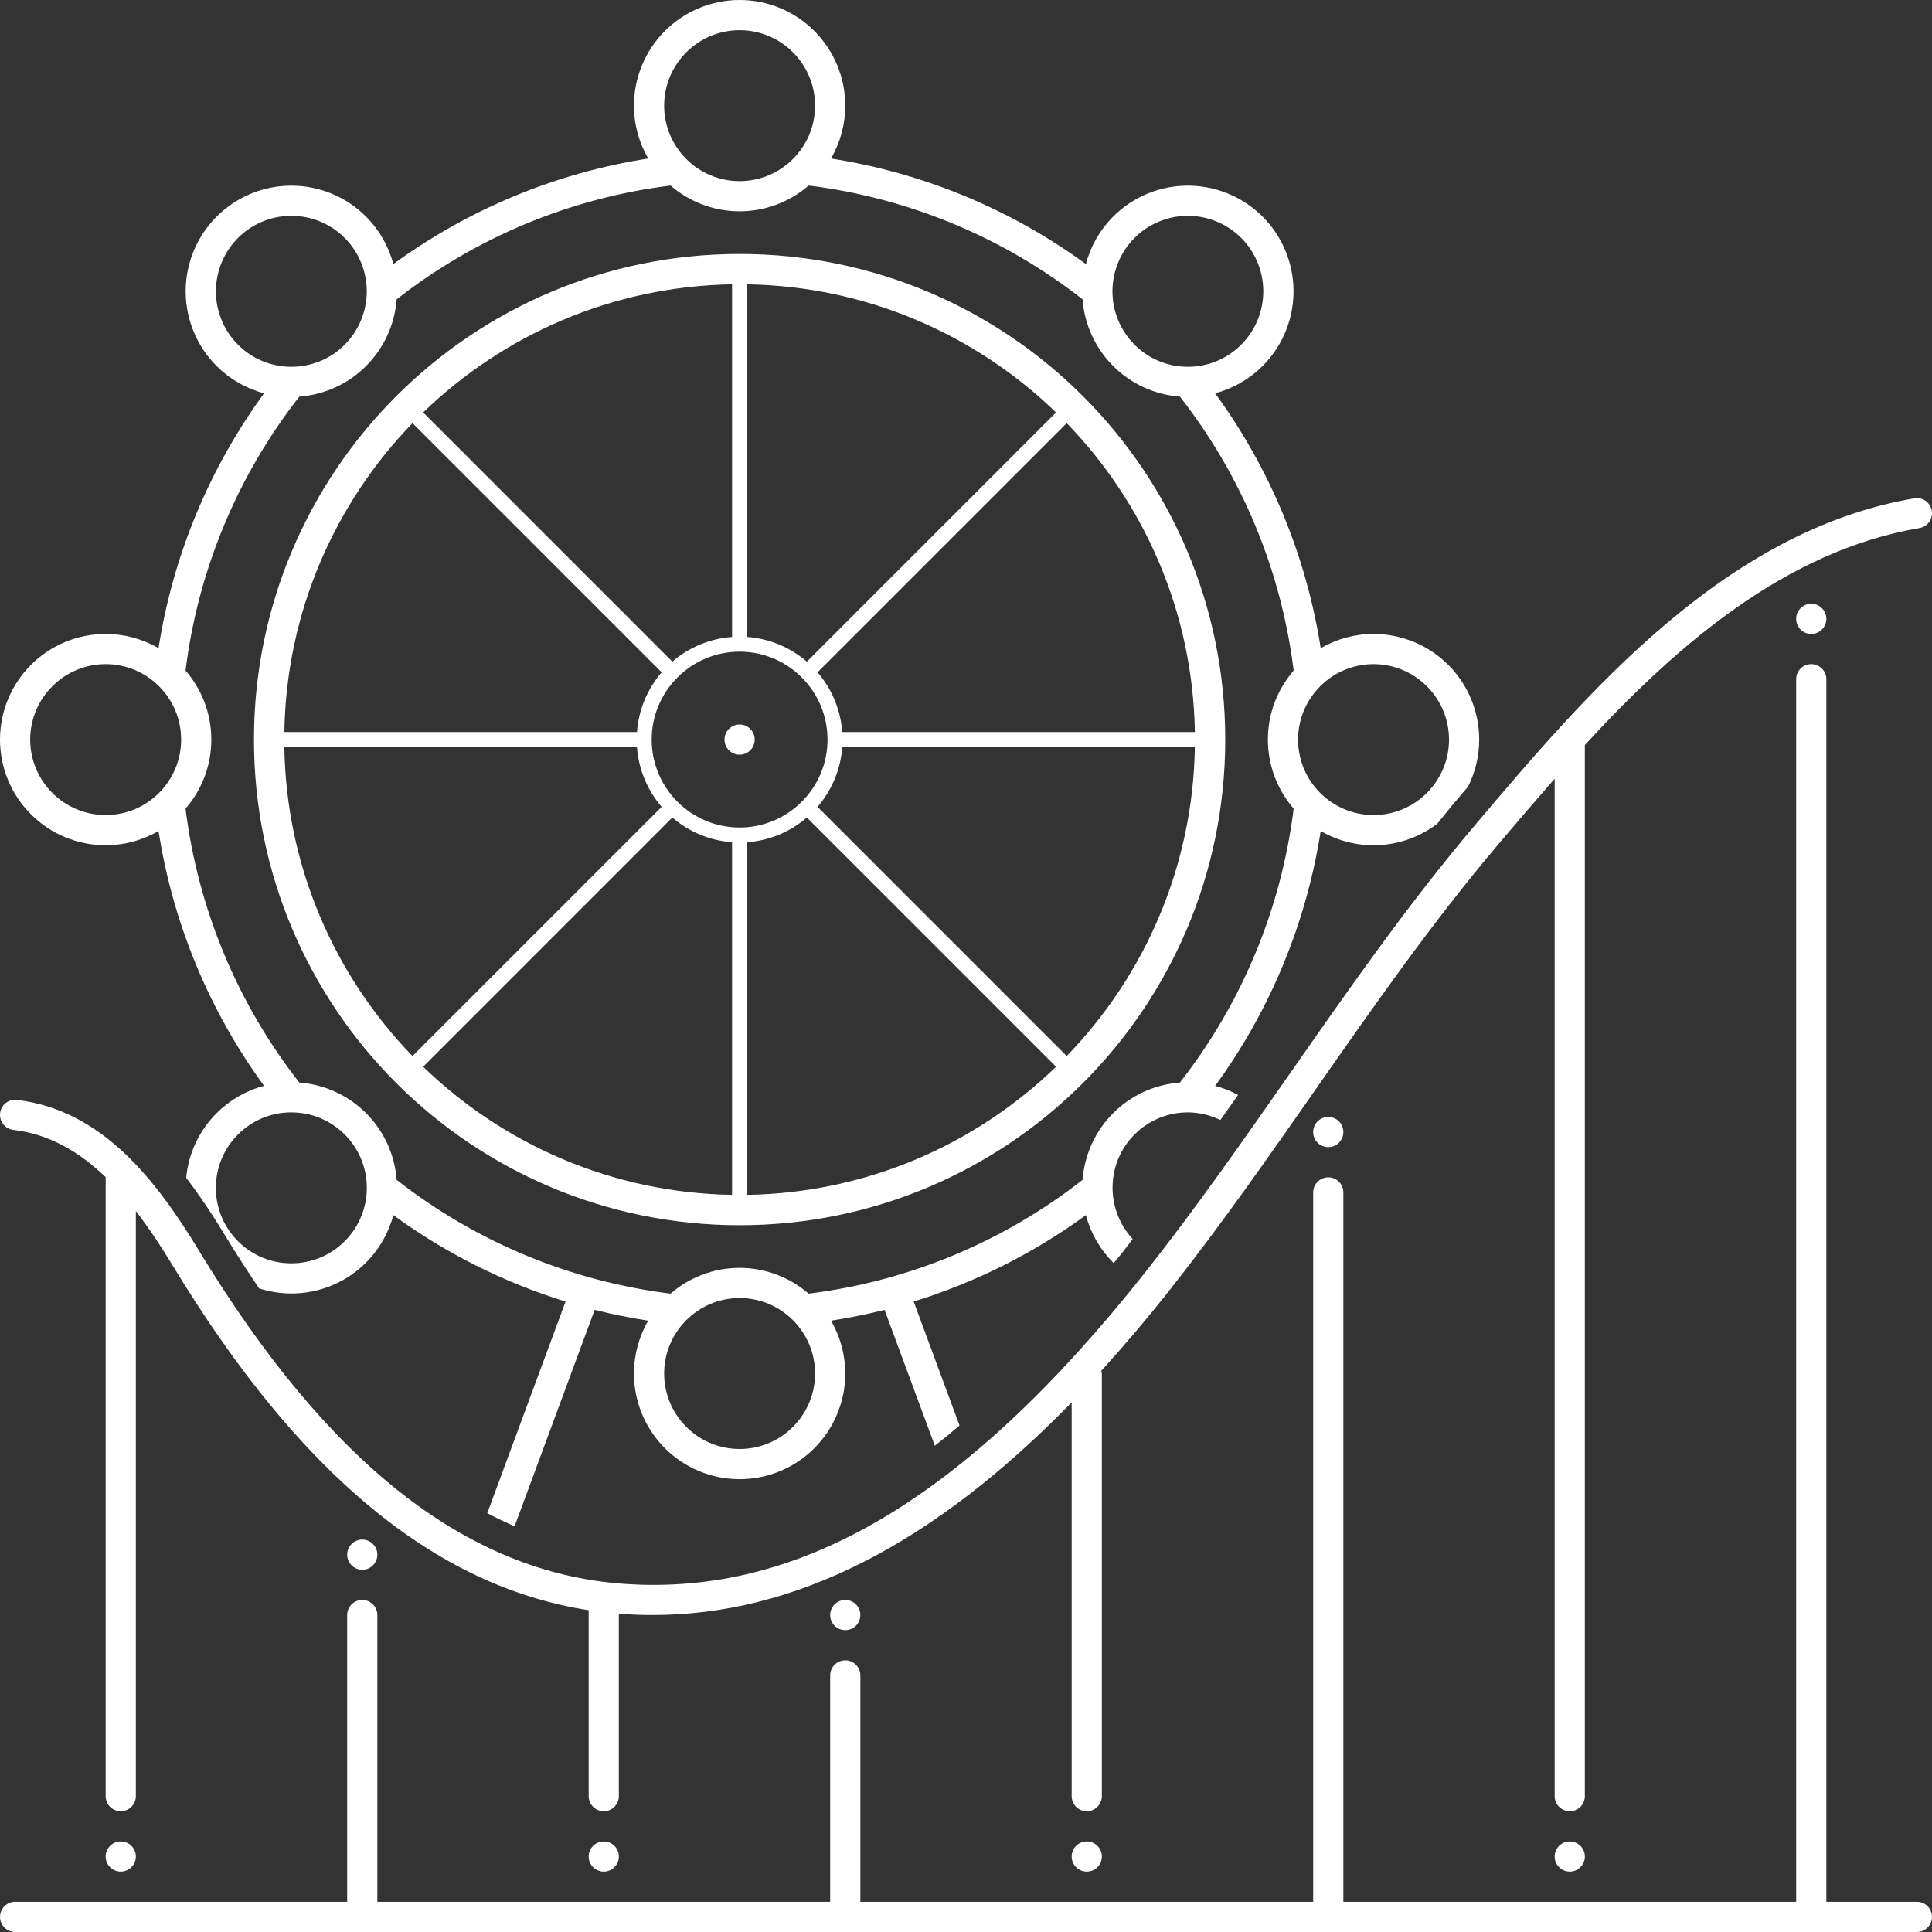
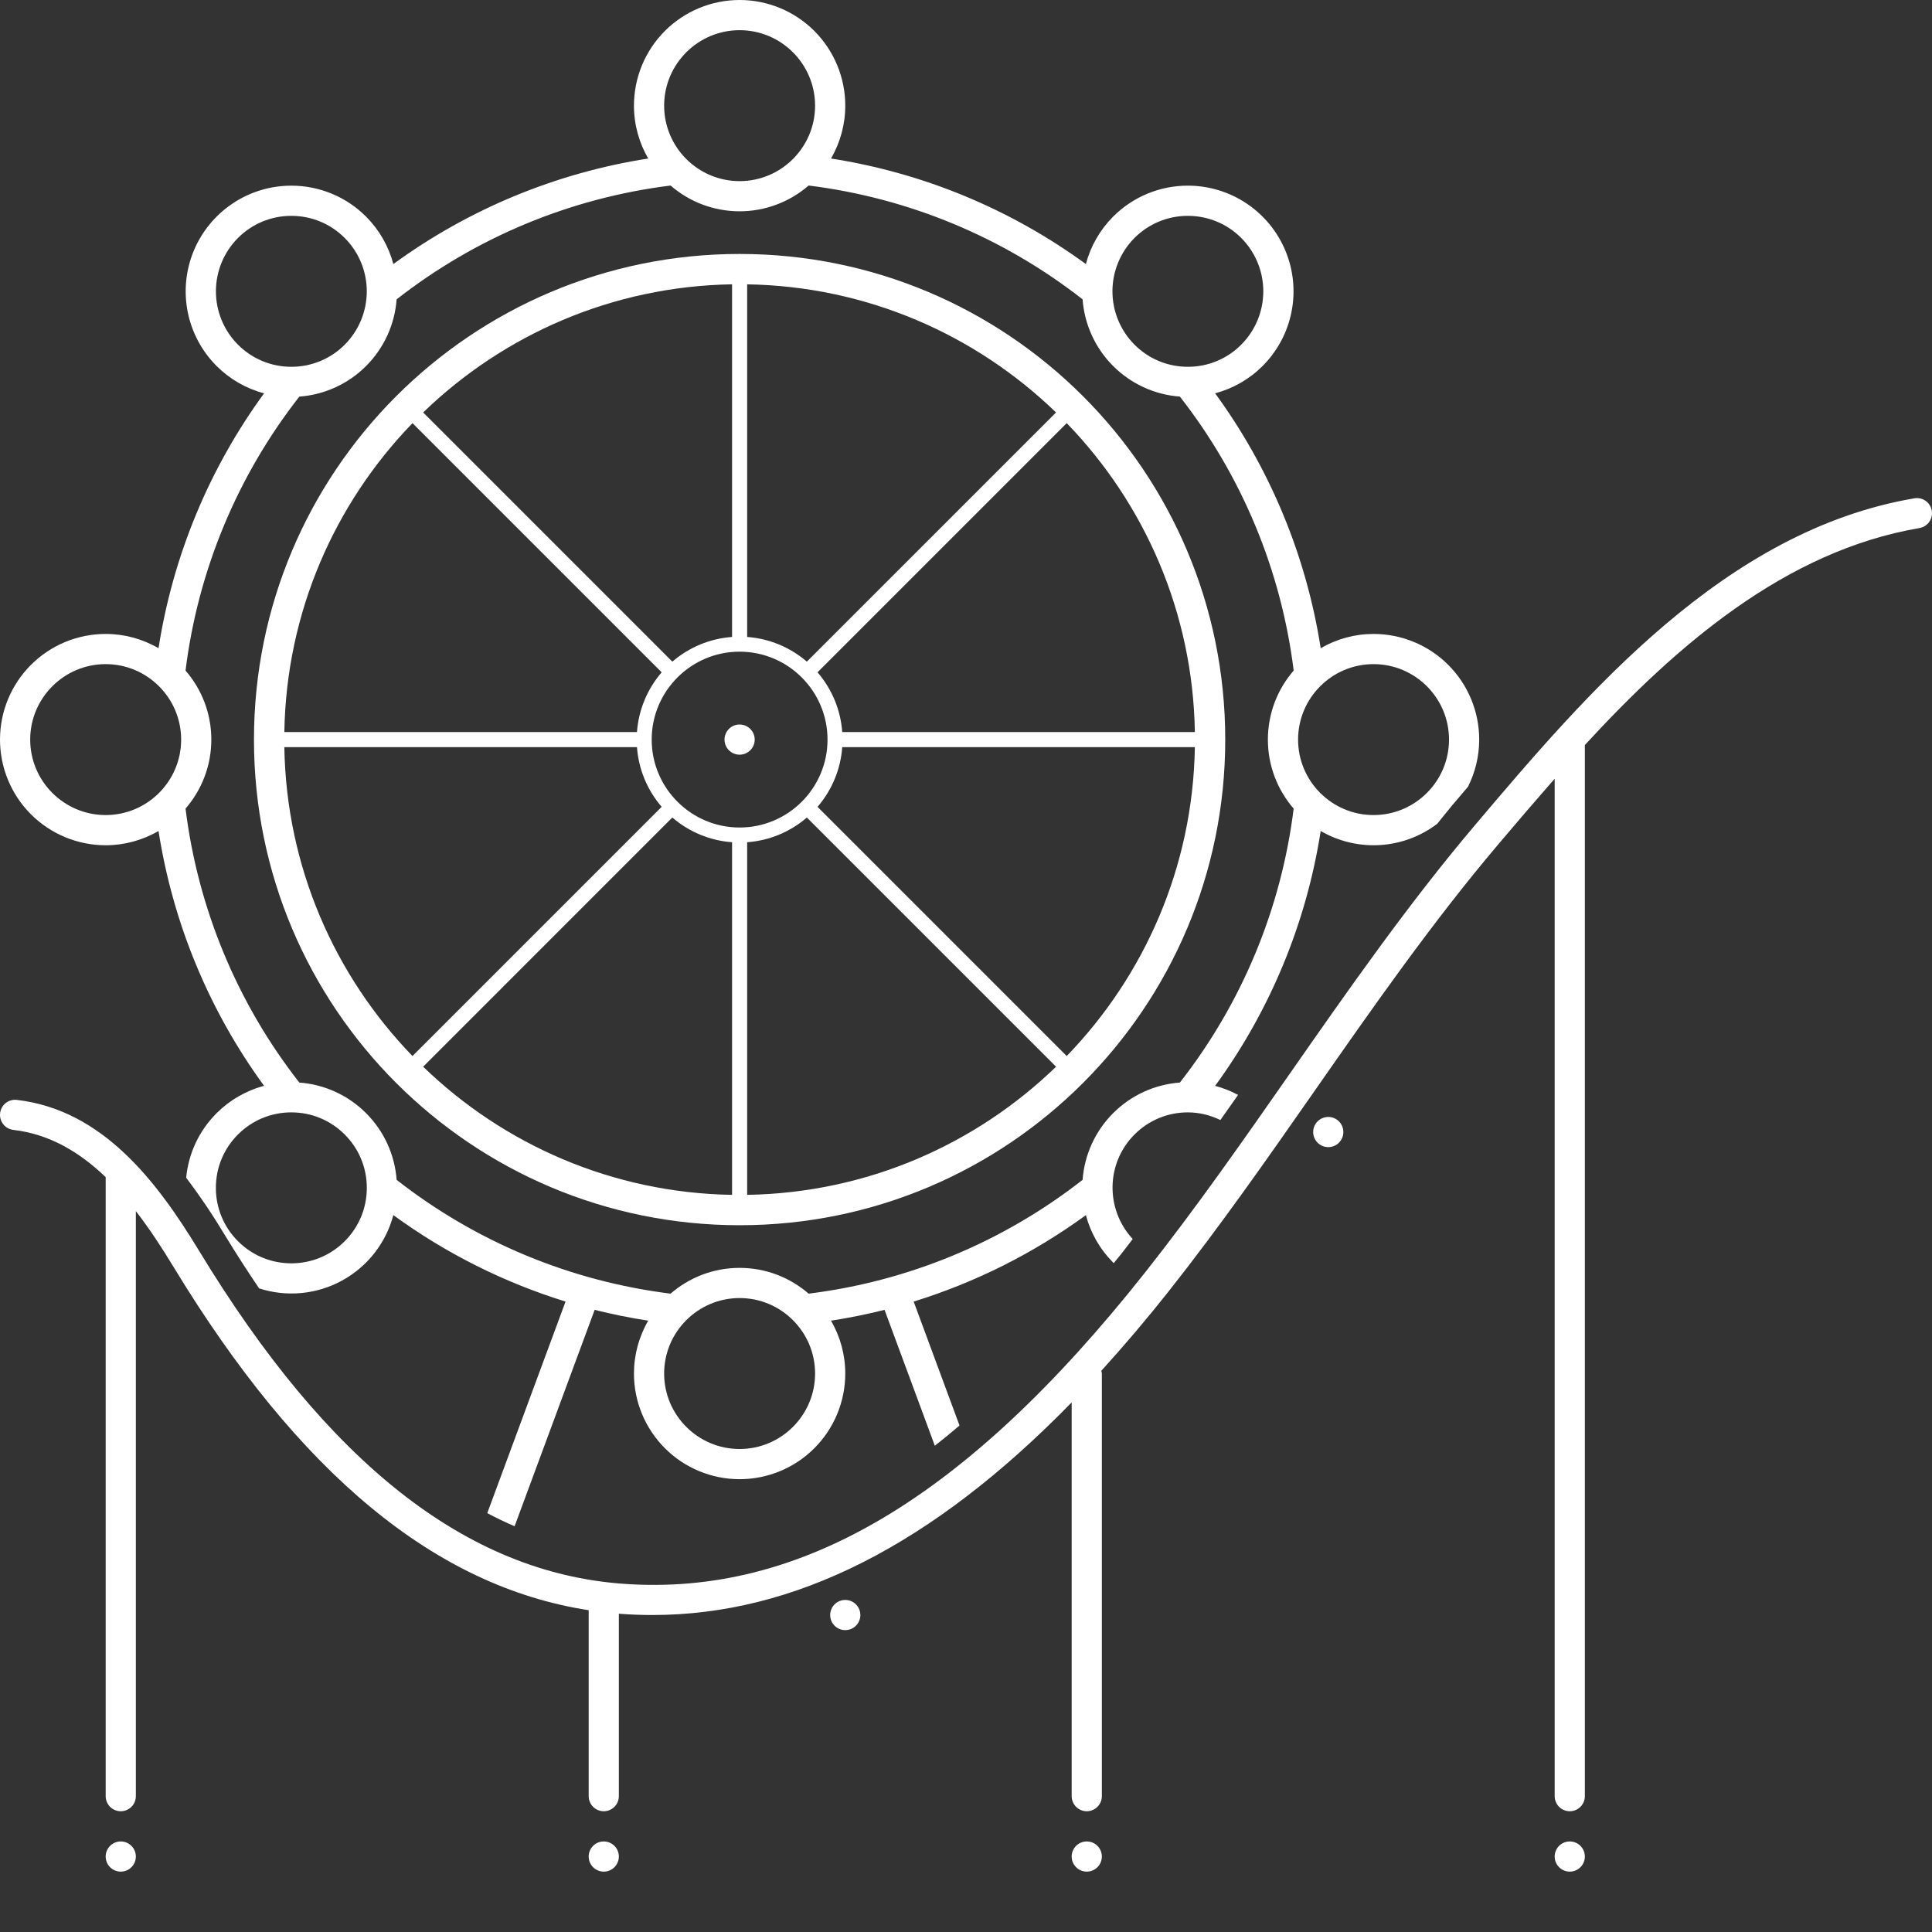
<svg xmlns="http://www.w3.org/2000/svg" width="141" height="141" viewBox="0 0 141 141" fill="none">
  <rect x="0" y="0" width="141" height="141" fill="#333333" stroke="none" />
-   <path d="M139.899 138.797H133.29V49.57C133.29 49.278 133.174 48.998 132.967 48.791C132.761 48.585 132.481 48.469 132.188 48.469C131.896 48.469 131.616 48.585 131.41 48.791C131.203 48.998 131.087 49.278 131.087 49.57V138.797H98.04V87.023C98.04 86.731 97.924 86.451 97.717 86.245C97.511 86.038 97.231 85.922 96.939 85.922C96.646 85.922 96.366 86.038 96.16 86.245C95.953 86.451 95.837 86.731 95.837 87.023V138.797H62.79V122.273C62.79 121.981 62.674 121.701 62.467 121.495C62.261 121.288 61.981 121.172 61.688 121.172C61.396 121.172 61.116 121.288 60.91 121.495C60.703 121.701 60.587 121.981 60.587 122.273V138.797H27.54V117.867C27.54 117.575 27.424 117.295 27.217 117.088C27.011 116.882 26.731 116.766 26.439 116.766C26.146 116.766 25.866 116.882 25.66 117.088C25.453 117.295 25.337 117.575 25.337 117.867V138.797H1.103C0.81 138.797 0.53 138.913 0.324 139.12C0.117 139.326 0.001 139.606 0.001 139.898C0.001 140.191 0.117 140.471 0.324 140.677C0.53 140.884 0.81 141 1.103 141H139.899C140.192 141 140.472 140.884 140.678 140.677C140.885 140.471 141.001 140.191 141.001 139.898C141.001 139.606 140.885 139.326 140.678 139.12C140.472 138.913 140.192 138.797 139.899 138.797Z" fill="white" />
  <path d="M53.977 18.534C34.403 18.534 18.535 34.402 18.535 53.977C18.535 73.551 34.403 89.419 53.977 89.419C73.552 89.419 89.42 73.55 89.42 53.977C89.42 34.402 73.551 18.534 53.977 18.534ZM53.977 60.393C50.439 60.393 47.561 57.515 47.561 53.977C47.561 50.438 50.439 47.56 53.977 47.56C57.516 47.56 60.394 50.438 60.394 53.977C60.394 57.515 57.516 60.393 53.977 60.393ZM58.885 48.289C57.665 47.235 56.137 46.602 54.528 46.486V20.751C63.276 20.894 71.209 24.43 77.071 30.103L58.885 48.289ZM53.427 46.486C51.818 46.602 50.289 47.234 49.069 48.289L30.883 30.102C36.745 24.431 44.679 20.894 53.427 20.75V46.486ZM48.29 49.068C47.236 50.288 46.603 51.817 46.487 53.426H20.752C20.895 44.677 24.431 36.744 30.104 30.882L48.29 49.068ZM46.487 54.527C46.603 56.136 47.236 57.664 48.29 58.884L30.103 77.071C24.431 71.208 20.895 63.275 20.751 54.527H46.487ZM49.068 59.663C50.288 60.718 51.817 61.351 53.427 61.467V87.202C44.678 87.059 36.743 83.522 30.882 77.85L49.068 59.663ZM54.528 61.467C56.137 61.351 57.666 60.718 58.886 59.664L77.073 77.85C71.21 83.523 63.277 87.059 54.528 87.202V61.467ZM59.665 58.885C60.719 57.664 61.352 56.136 61.468 54.527H87.203C87.06 63.275 83.523 71.209 77.85 77.071L59.665 58.885ZM61.468 53.426C61.352 51.816 60.719 50.288 59.664 49.067L77.85 30.881C83.522 36.742 87.06 44.677 87.203 53.426H61.468Z" fill="white" />
  <path d="M7.712 61.688C9.067 61.688 10.398 61.328 11.57 60.647C12.617 67.372 15.259 73.749 19.273 79.246C17.963 79.593 16.769 80.28 15.811 81.238C14.542 82.502 13.755 84.17 13.587 85.953C14.602 87.297 15.544 88.695 16.41 90.14C17.212 91.456 18.046 92.752 18.91 94.028C19.904 94.349 20.953 94.465 21.993 94.367C23.033 94.269 24.042 93.961 24.958 93.46C25.875 92.96 26.68 92.278 27.325 91.456C27.969 90.634 28.439 89.69 28.707 88.68C32.519 91.463 36.766 93.595 41.274 94.99L35.561 110.431C36.222 110.781 36.887 111.1 37.556 111.389L43.399 95.595C44.681 95.919 45.985 96.178 47.308 96.385C46.626 97.556 46.267 98.888 46.267 100.243C46.267 102.288 47.08 104.249 48.526 105.695C49.972 107.141 51.933 107.953 53.978 107.953C56.023 107.953 57.984 107.141 59.43 105.695C60.876 104.249 61.689 102.287 61.689 100.242C61.689 98.887 61.33 97.556 60.648 96.385C61.962 96.182 63.265 95.918 64.555 95.595L68.225 105.512C68.825 105.043 69.426 104.547 70.027 104.036L66.681 94.99C71.19 93.596 75.437 91.464 79.25 88.681C79.596 89.99 80.282 91.185 81.239 92.142C81.255 92.157 81.27 92.171 81.284 92.183C81.465 91.958 81.642 91.752 81.823 91.523C82.108 91.163 82.385 90.79 82.667 90.426C80.666 88.268 80.701 84.894 82.799 82.797C83.309 82.284 83.916 81.877 84.584 81.6C85.253 81.323 85.969 81.181 86.693 81.183C87.531 81.183 88.331 81.388 89.065 81.74C89.498 81.129 89.929 80.519 90.358 79.908C89.827 79.623 89.265 79.402 88.682 79.248C92.697 73.75 95.338 67.372 96.386 60.647C97.697 61.41 99.207 61.768 100.722 61.673C102.237 61.579 103.69 61.037 104.896 60.116C105.26 59.674 105.607 59.219 105.976 58.783L107.138 57.414C107.656 56.379 107.954 55.214 107.954 53.977C107.954 51.931 107.142 49.97 105.696 48.524C104.25 47.078 102.288 46.266 100.243 46.266C98.888 46.266 97.557 46.625 96.386 47.307C95.338 40.58 92.696 34.202 88.681 28.704C89.991 28.358 91.186 27.671 92.145 26.713C93.223 25.634 93.958 24.261 94.255 22.765C94.553 21.269 94.4 19.718 93.816 18.309C93.233 16.9 92.244 15.696 90.976 14.849C89.708 14.001 88.217 13.549 86.692 13.549C85.679 13.548 84.676 13.747 83.741 14.134C82.805 14.522 81.956 15.091 81.24 15.807C80.282 16.766 79.595 17.961 79.249 19.272C73.751 15.257 67.374 12.616 60.648 11.569C61.33 10.397 61.689 9.066 61.689 7.711C61.689 5.666 60.876 3.705 59.43 2.258C57.984 0.812 56.023 0 53.978 0C51.933 0 49.971 0.812 48.525 2.258C47.079 3.705 46.267 5.666 46.267 7.711C46.267 9.118 46.65 10.433 47.308 11.569C40.582 12.617 34.204 15.258 28.707 19.272C28.361 17.962 27.673 16.767 26.715 15.809C26 15.091 25.15 14.523 24.214 14.135C23.278 13.748 22.275 13.549 21.262 13.55C19.737 13.55 18.246 14.002 16.978 14.85C15.71 15.697 14.722 16.901 14.138 18.31C13.554 19.719 13.402 21.27 13.699 22.766C13.997 24.262 14.731 25.636 15.81 26.714C16.768 27.672 17.963 28.359 19.273 28.706C15.258 34.203 12.617 40.581 11.57 47.307C10.398 46.625 9.067 46.265 7.711 46.266C5.666 46.266 3.705 47.078 2.258 48.524C0.812 49.97 0 51.931 0 53.977C0 56.022 0.812 57.983 2.258 59.429C3.705 60.875 5.667 61.688 7.712 61.688ZM25.157 90.585C24.647 91.098 24.04 91.505 23.372 91.782C22.703 92.059 21.986 92.2 21.262 92.199C19.792 92.199 18.409 91.626 17.368 90.585C16.855 90.075 16.449 89.468 16.172 88.799C15.895 88.131 15.753 87.414 15.755 86.691C15.755 85.219 16.327 83.835 17.368 82.796C17.879 82.283 18.486 81.876 19.154 81.599C19.823 81.323 20.54 81.181 21.264 81.183C22.734 81.183 24.116 81.756 25.157 82.797C25.67 83.307 26.077 83.914 26.354 84.582C26.63 85.251 26.772 85.967 26.77 86.691C26.772 87.414 26.63 88.131 26.354 88.799C26.077 89.468 25.67 90.075 25.157 90.585ZM53.978 105.75C50.941 105.75 48.47 103.279 48.47 100.242C48.47 97.205 50.941 94.734 53.978 94.734C57.015 94.734 59.486 97.205 59.486 100.242C59.486 103.279 57.015 105.75 53.978 105.75ZM81.24 81.238C79.937 82.54 79.145 84.268 79.01 86.106C73.221 90.636 66.31 93.507 59.015 94.412C57.663 93.244 55.905 92.531 53.978 92.531C52.05 92.531 50.292 93.243 48.94 94.412C41.646 93.507 34.735 90.637 28.947 86.108C28.812 84.269 28.02 82.541 26.715 81.238C25.413 79.934 23.684 79.142 21.846 79.007C17.317 73.219 14.446 66.308 13.541 59.014C14.71 57.662 15.423 55.904 15.423 53.977C15.423 52.049 14.71 50.291 13.541 48.939C14.446 41.645 17.317 34.733 21.847 28.945C23.685 28.81 25.414 28.018 26.716 26.714C28.019 25.412 28.811 23.684 28.946 21.847C34.734 17.317 41.646 14.446 48.94 13.541C50.339 14.754 52.127 15.421 53.978 15.421C55.829 15.421 57.617 14.753 59.015 13.54C66.309 14.445 73.22 17.316 79.008 21.846C79.144 23.683 79.936 25.411 81.239 26.713C82.542 28.017 84.27 28.808 86.108 28.944C90.638 34.732 93.509 41.644 94.414 48.939C93.243 50.291 92.532 52.049 92.532 53.977C92.532 55.904 93.244 57.662 94.413 59.014C93.508 66.308 90.638 73.219 86.108 79.007C84.27 79.142 82.542 79.934 81.24 81.238ZM105.751 53.977C105.751 57.014 103.28 59.484 100.243 59.484C97.206 59.484 94.736 57.014 94.736 53.977C94.736 50.94 97.206 48.469 100.243 48.469C103.28 48.469 105.751 50.94 105.751 53.977ZM82.798 17.366C83.308 16.853 83.915 16.447 84.583 16.17C85.252 15.893 85.968 15.752 86.692 15.753C87.415 15.752 88.132 15.893 88.801 16.17C89.469 16.447 90.076 16.853 90.587 17.366C91.618 18.4 92.197 19.8 92.197 21.26C92.197 22.72 91.618 24.12 90.587 25.154C90.077 25.668 89.47 26.075 88.801 26.352C88.133 26.629 87.416 26.771 86.692 26.769C85.221 26.769 83.839 26.196 82.798 25.155C81.767 24.121 81.188 22.721 81.188 21.261C81.188 19.801 81.767 18.4 82.798 17.366ZM53.978 2.203C57.015 2.203 59.486 4.674 59.486 7.711C59.486 10.748 57.015 13.219 53.978 13.219C50.941 13.219 48.47 10.748 48.47 7.711C48.47 4.674 50.941 2.203 53.978 2.203ZM17.368 17.367C17.879 16.854 18.486 16.447 19.154 16.17C19.823 15.893 20.54 15.752 21.264 15.753C22.734 15.753 24.116 16.326 25.157 17.366C26.189 18.4 26.768 19.801 26.768 21.261C26.768 22.722 26.189 24.122 25.157 25.156C24.647 25.669 24.04 26.076 23.372 26.352C22.703 26.629 21.987 26.771 21.264 26.769C20.54 26.771 19.823 26.629 19.154 26.352C18.486 26.075 17.879 25.668 17.368 25.155C16.337 24.122 15.758 22.721 15.758 21.261C15.758 19.801 16.337 18.401 17.368 17.367ZM7.712 48.469C10.749 48.469 13.22 50.94 13.22 53.977C13.22 57.014 10.749 59.484 7.712 59.484C4.675 59.484 2.204 57.014 2.204 53.977C2.204 50.94 4.675 48.469 7.712 48.469Z" fill="white" />
  <path d="M94.155 78.324C90.771 83.174 87.271 88.191 83.55 92.891C70.544 109.319 58.434 116.539 45.458 115.585C34.068 114.756 23.95 106.807 14.527 91.283C11.47 86.247 7.5 81.001 1.23 80.272C1.086 80.254 0.941 80.266 0.801 80.305C0.662 80.344 0.531 80.41 0.418 80.5C0.304 80.59 0.209 80.701 0.139 80.828C0.068 80.955 0.024 81.094 0.008 81.238C-0.009 81.382 0.002 81.528 0.042 81.667C0.081 81.806 0.148 81.936 0.238 82.05C0.327 82.163 0.439 82.258 0.565 82.329C0.692 82.399 0.831 82.444 0.975 82.461C3.616 82.767 5.822 84.094 7.714 85.911L7.712 85.922V131.086C7.712 131.378 7.828 131.658 8.034 131.865C8.241 132.071 8.521 132.187 8.813 132.187C9.106 132.187 9.386 132.071 9.592 131.865C9.799 131.658 9.915 131.378 9.915 131.086V88.389C10.911 89.675 11.813 91.058 12.643 92.427C21.828 107.56 31.77 115.791 42.962 117.515V131.086C42.962 131.378 43.078 131.658 43.285 131.865C43.491 132.071 43.771 132.187 44.063 132.187C44.356 132.187 44.636 132.071 44.842 131.865C45.049 131.658 45.165 131.378 45.165 131.086V117.768C45.209 117.771 45.253 117.779 45.297 117.782C46.067 117.838 46.839 117.866 47.61 117.866C57.973 117.866 68.062 112.758 78.212 102.347V131.086C78.212 131.378 78.328 131.658 78.534 131.865C78.741 132.071 79.021 132.187 79.313 132.187C79.606 132.187 79.886 132.071 80.092 131.865C80.299 131.658 80.415 131.378 80.415 131.086V100.242C80.415 100.172 80.387 100.11 80.374 100.043C82.074 98.172 83.71 96.243 85.277 94.26C89.04 89.506 92.559 84.462 95.962 79.586C100.169 73.555 104.519 67.319 109.339 61.63C110.698 60.018 112.073 58.418 113.462 56.832V131.086C113.462 131.378 113.578 131.658 113.784 131.865C113.991 132.071 114.271 132.187 114.563 132.187C114.856 132.187 115.136 132.071 115.342 131.865C115.549 131.658 115.665 131.378 115.665 131.086V54.373C122.35 47.107 130.304 40.203 140.083 38.539C140.371 38.49 140.628 38.329 140.797 38.091C140.966 37.852 141.034 37.557 140.985 37.269C140.936 36.98 140.775 36.724 140.536 36.554C140.298 36.385 140.002 36.318 139.714 36.367C125.858 38.724 115.766 50.635 107.657 60.207C102.771 65.974 98.391 72.252 94.155 78.324Z" fill="white" />
  <path d="M61.688 118.969C62.297 118.969 62.79 118.476 62.79 117.867C62.79 117.259 62.297 116.766 61.688 116.766C61.08 116.766 60.587 117.259 60.587 117.867C60.587 118.476 61.08 118.969 61.688 118.969Z" fill="white" />
  <path d="M96.939 83.719C97.547 83.719 98.04 83.226 98.04 82.617C98.04 82.009 97.547 81.516 96.939 81.516C96.33 81.516 95.837 82.009 95.837 82.617C95.837 83.226 96.33 83.719 96.939 83.719Z" fill="white" />
-   <path d="M132.188 46.266C132.797 46.266 133.29 45.772 133.29 45.164C133.29 44.556 132.797 44.062 132.188 44.062C131.58 44.062 131.087 44.556 131.087 45.164C131.087 45.772 131.58 46.266 132.188 46.266Z" fill="white" />
-   <path d="M26.439 114.562C27.047 114.562 27.54 114.069 27.54 113.461C27.54 112.853 27.047 112.359 26.439 112.359C25.83 112.359 25.337 112.853 25.337 113.461C25.337 114.069 25.83 114.562 26.439 114.562Z" fill="white" />
  <path d="M8.813 136.594C9.422 136.594 9.915 136.101 9.915 135.492C9.915 134.884 9.422 134.391 8.813 134.391C8.205 134.391 7.712 134.884 7.712 135.492C7.712 136.101 8.205 136.594 8.813 136.594Z" fill="white" />
  <path d="M79.314 136.594C79.922 136.594 80.415 136.101 80.415 135.492C80.415 134.884 79.922 134.391 79.314 134.391C78.705 134.391 78.212 134.884 78.212 135.492C78.212 136.101 78.705 136.594 79.314 136.594Z" fill="white" />
  <path d="M114.563 136.594C115.172 136.594 115.665 136.101 115.665 135.492C115.665 134.884 115.172 134.391 114.563 134.391C113.955 134.391 113.462 134.884 113.462 135.492C113.462 136.101 113.955 136.594 114.563 136.594Z" fill="white" />
  <path d="M44.063 136.594C44.672 136.594 45.165 136.101 45.165 135.492C45.165 134.884 44.672 134.391 44.063 134.391C43.455 134.391 42.962 134.884 42.962 135.492C42.962 136.101 43.455 136.594 44.063 136.594Z" fill="white" />
  <path d="M53.977 55.078C54.586 55.078 55.079 54.585 55.079 53.977C55.079 53.368 54.586 52.875 53.977 52.875C53.369 52.875 52.876 53.368 52.876 53.977C52.876 54.585 53.369 55.078 53.977 55.078Z" fill="white" />
</svg>